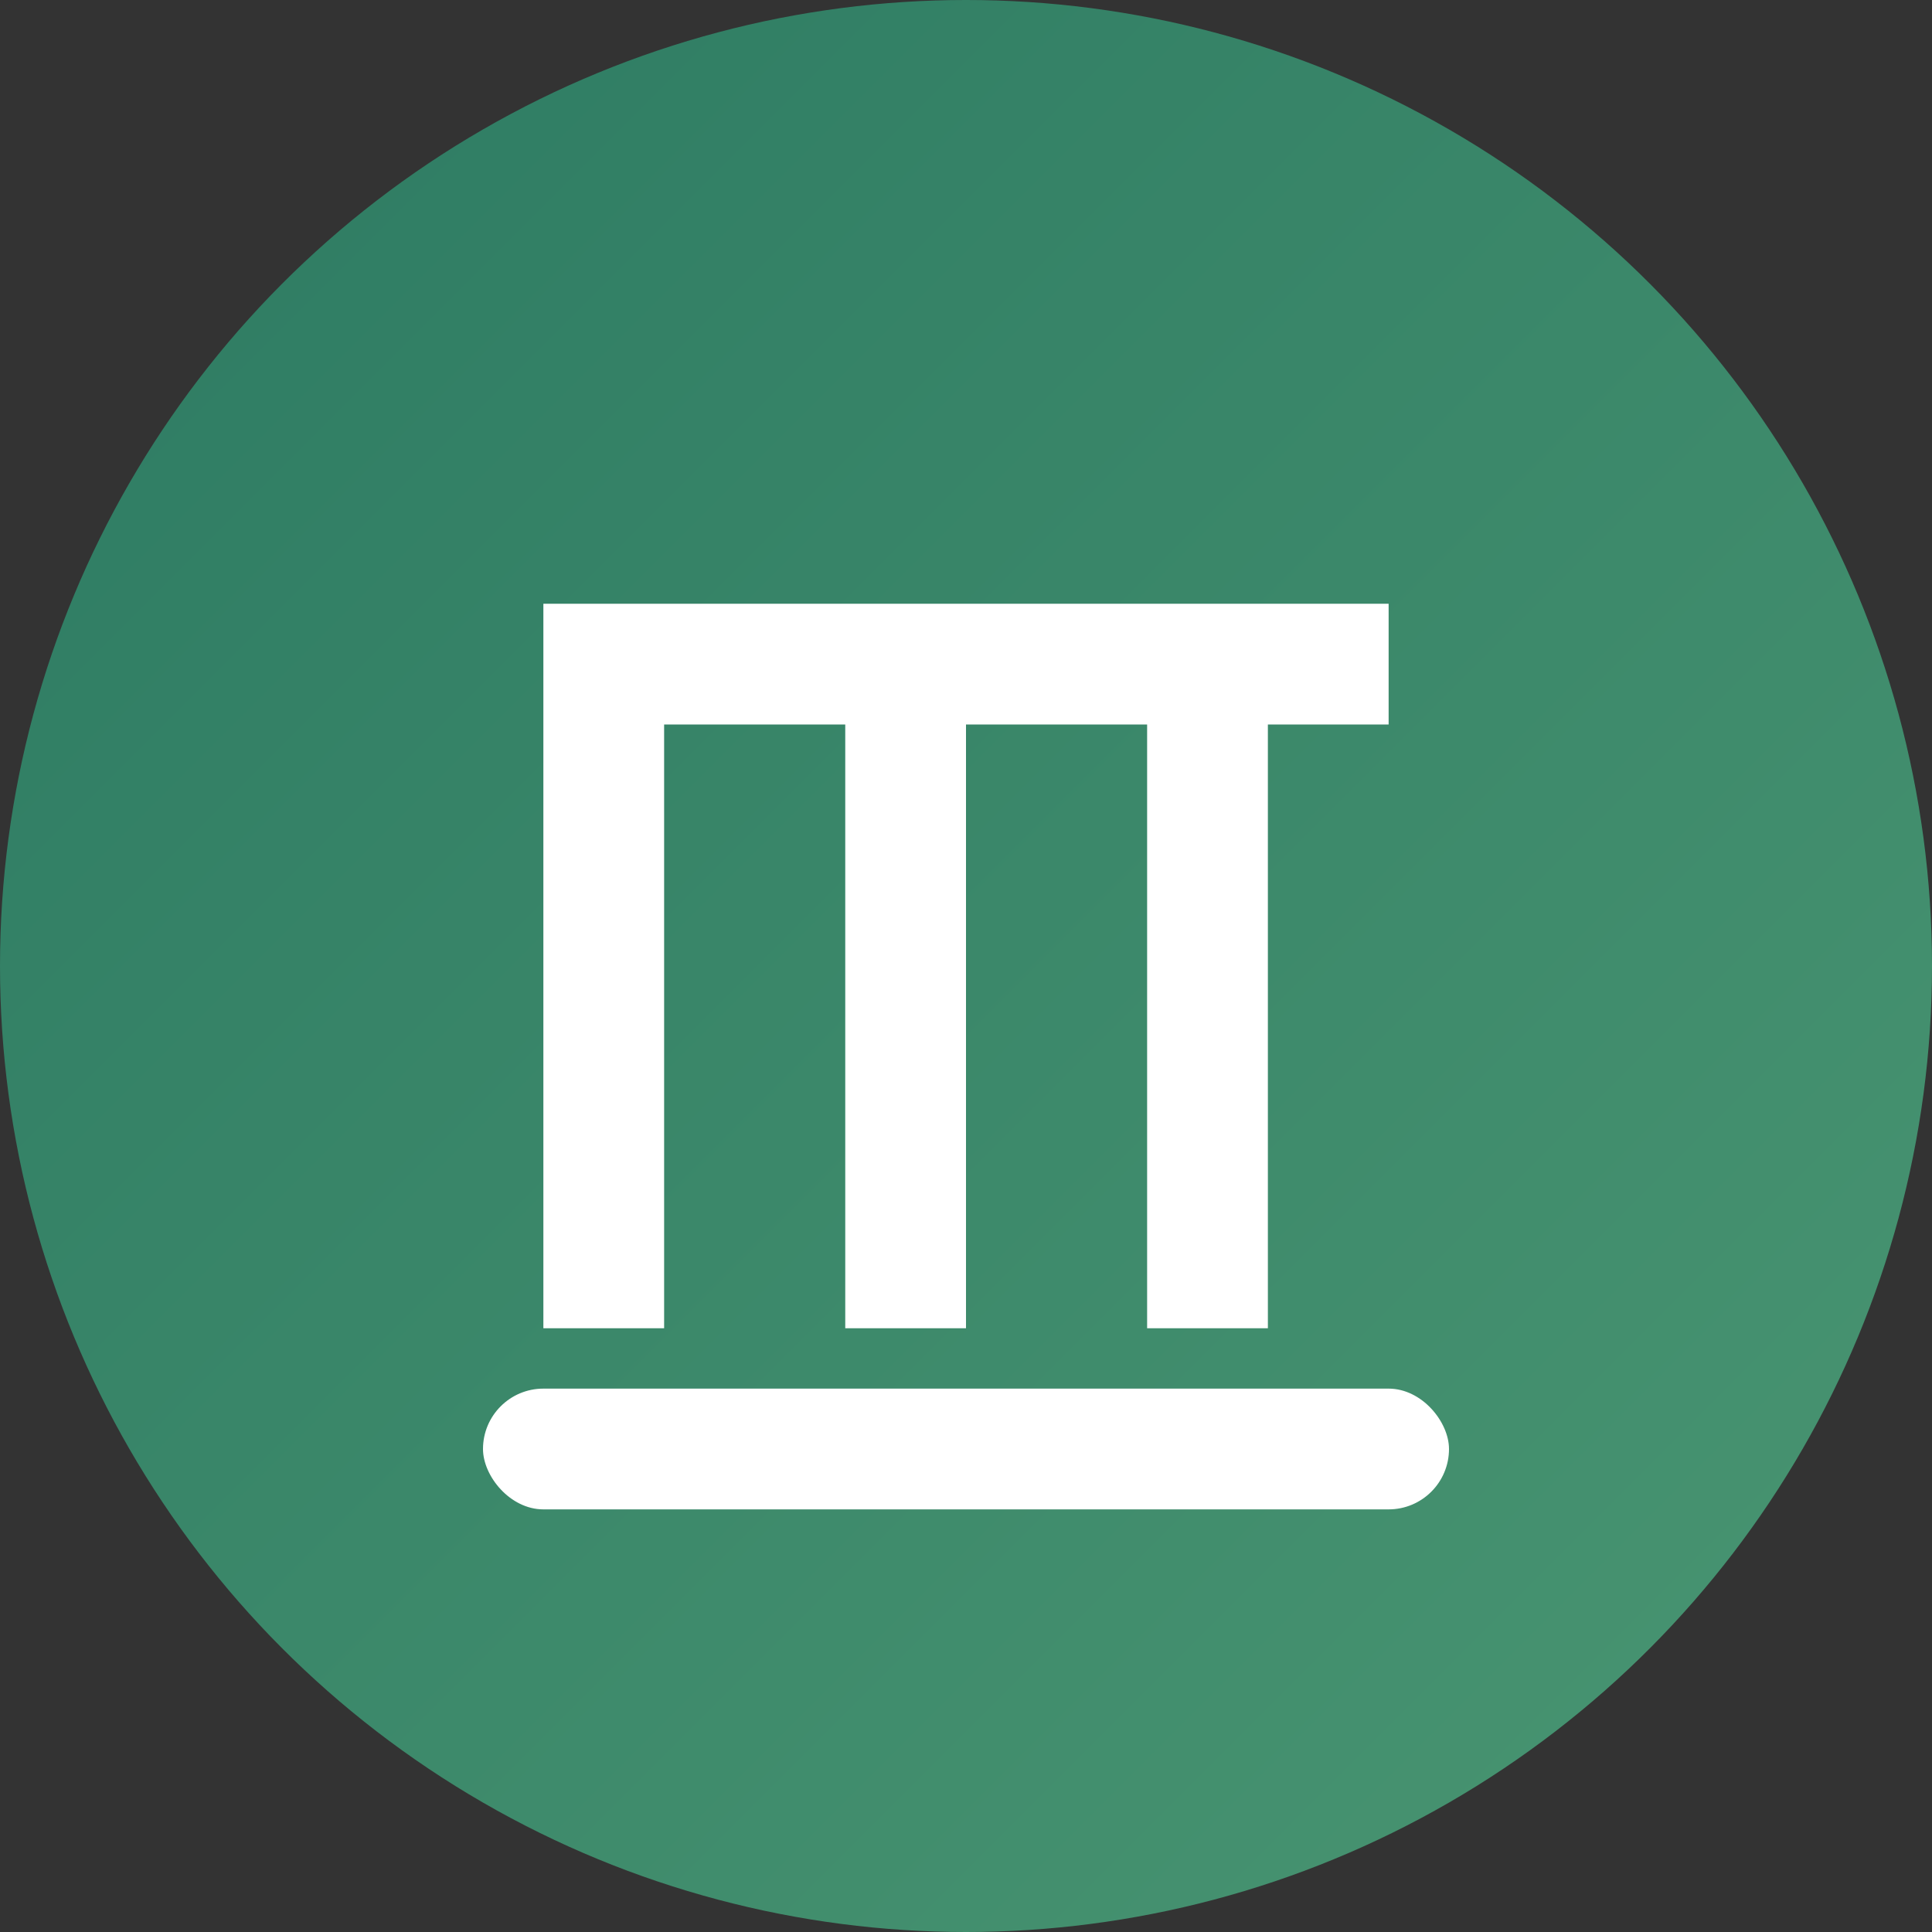
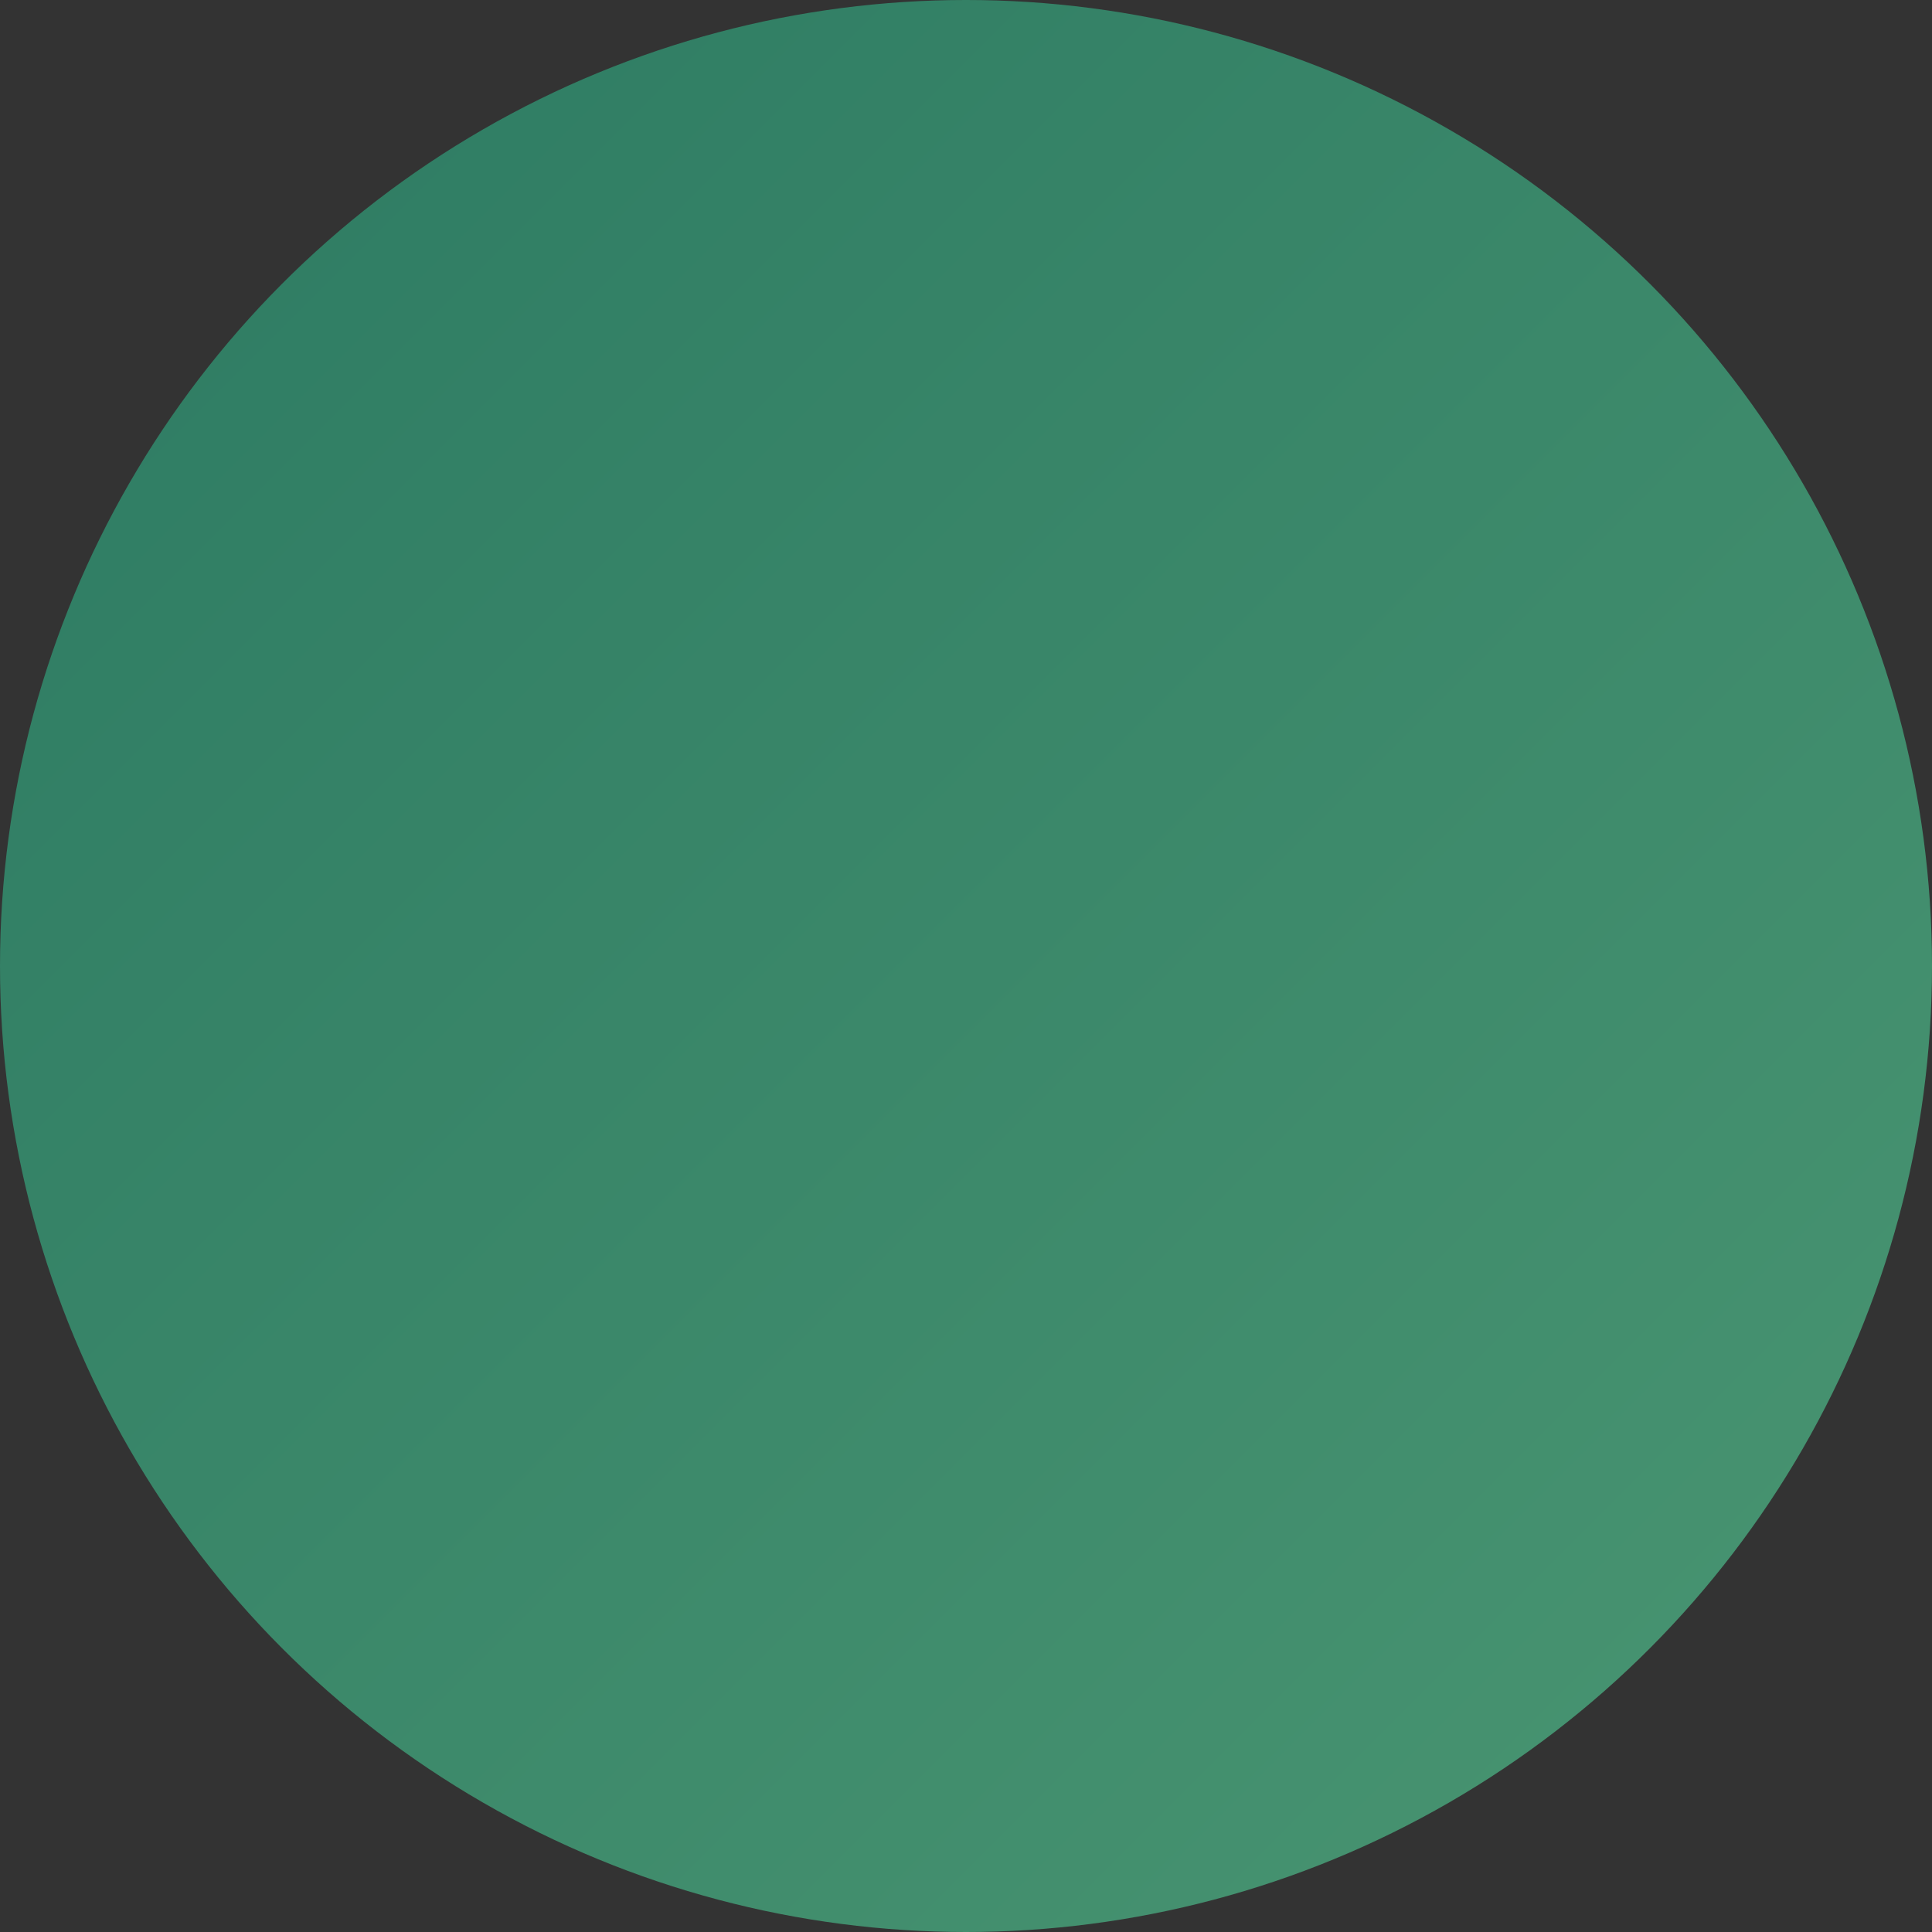
<svg xmlns="http://www.w3.org/2000/svg" width="32" height="32" viewBox="0 0 32 32">
  <rect x="0" y="0" width="32" height="32" fill="#333333" stroke="none" />
  <defs>
    <linearGradient id="greenGradient" x1="0%" y1="0%" x2="100%" y2="100%">
      <stop offset="0%" style="stop-color:#2c7a62;stop-opacity:1" />
      <stop offset="100%" style="stop-color:#4a9672;stop-opacity:1" />
    </linearGradient>
  </defs>
  <circle cx="16" cy="16" r="16" fill="url(#greenGradient)" />
  <g fill="#ffffff">
-     <path d="M9,10 L23,10 L23,12 L21,12 L21,22 L19,22 L19,12 L16,12 L16,22 L14,22 L14,12 L11,12 L11,22 L9,22 Z" />
-     <rect x="8" y="23" width="16" height="2" rx="1" />
-   </g>
+     </g>
</svg>